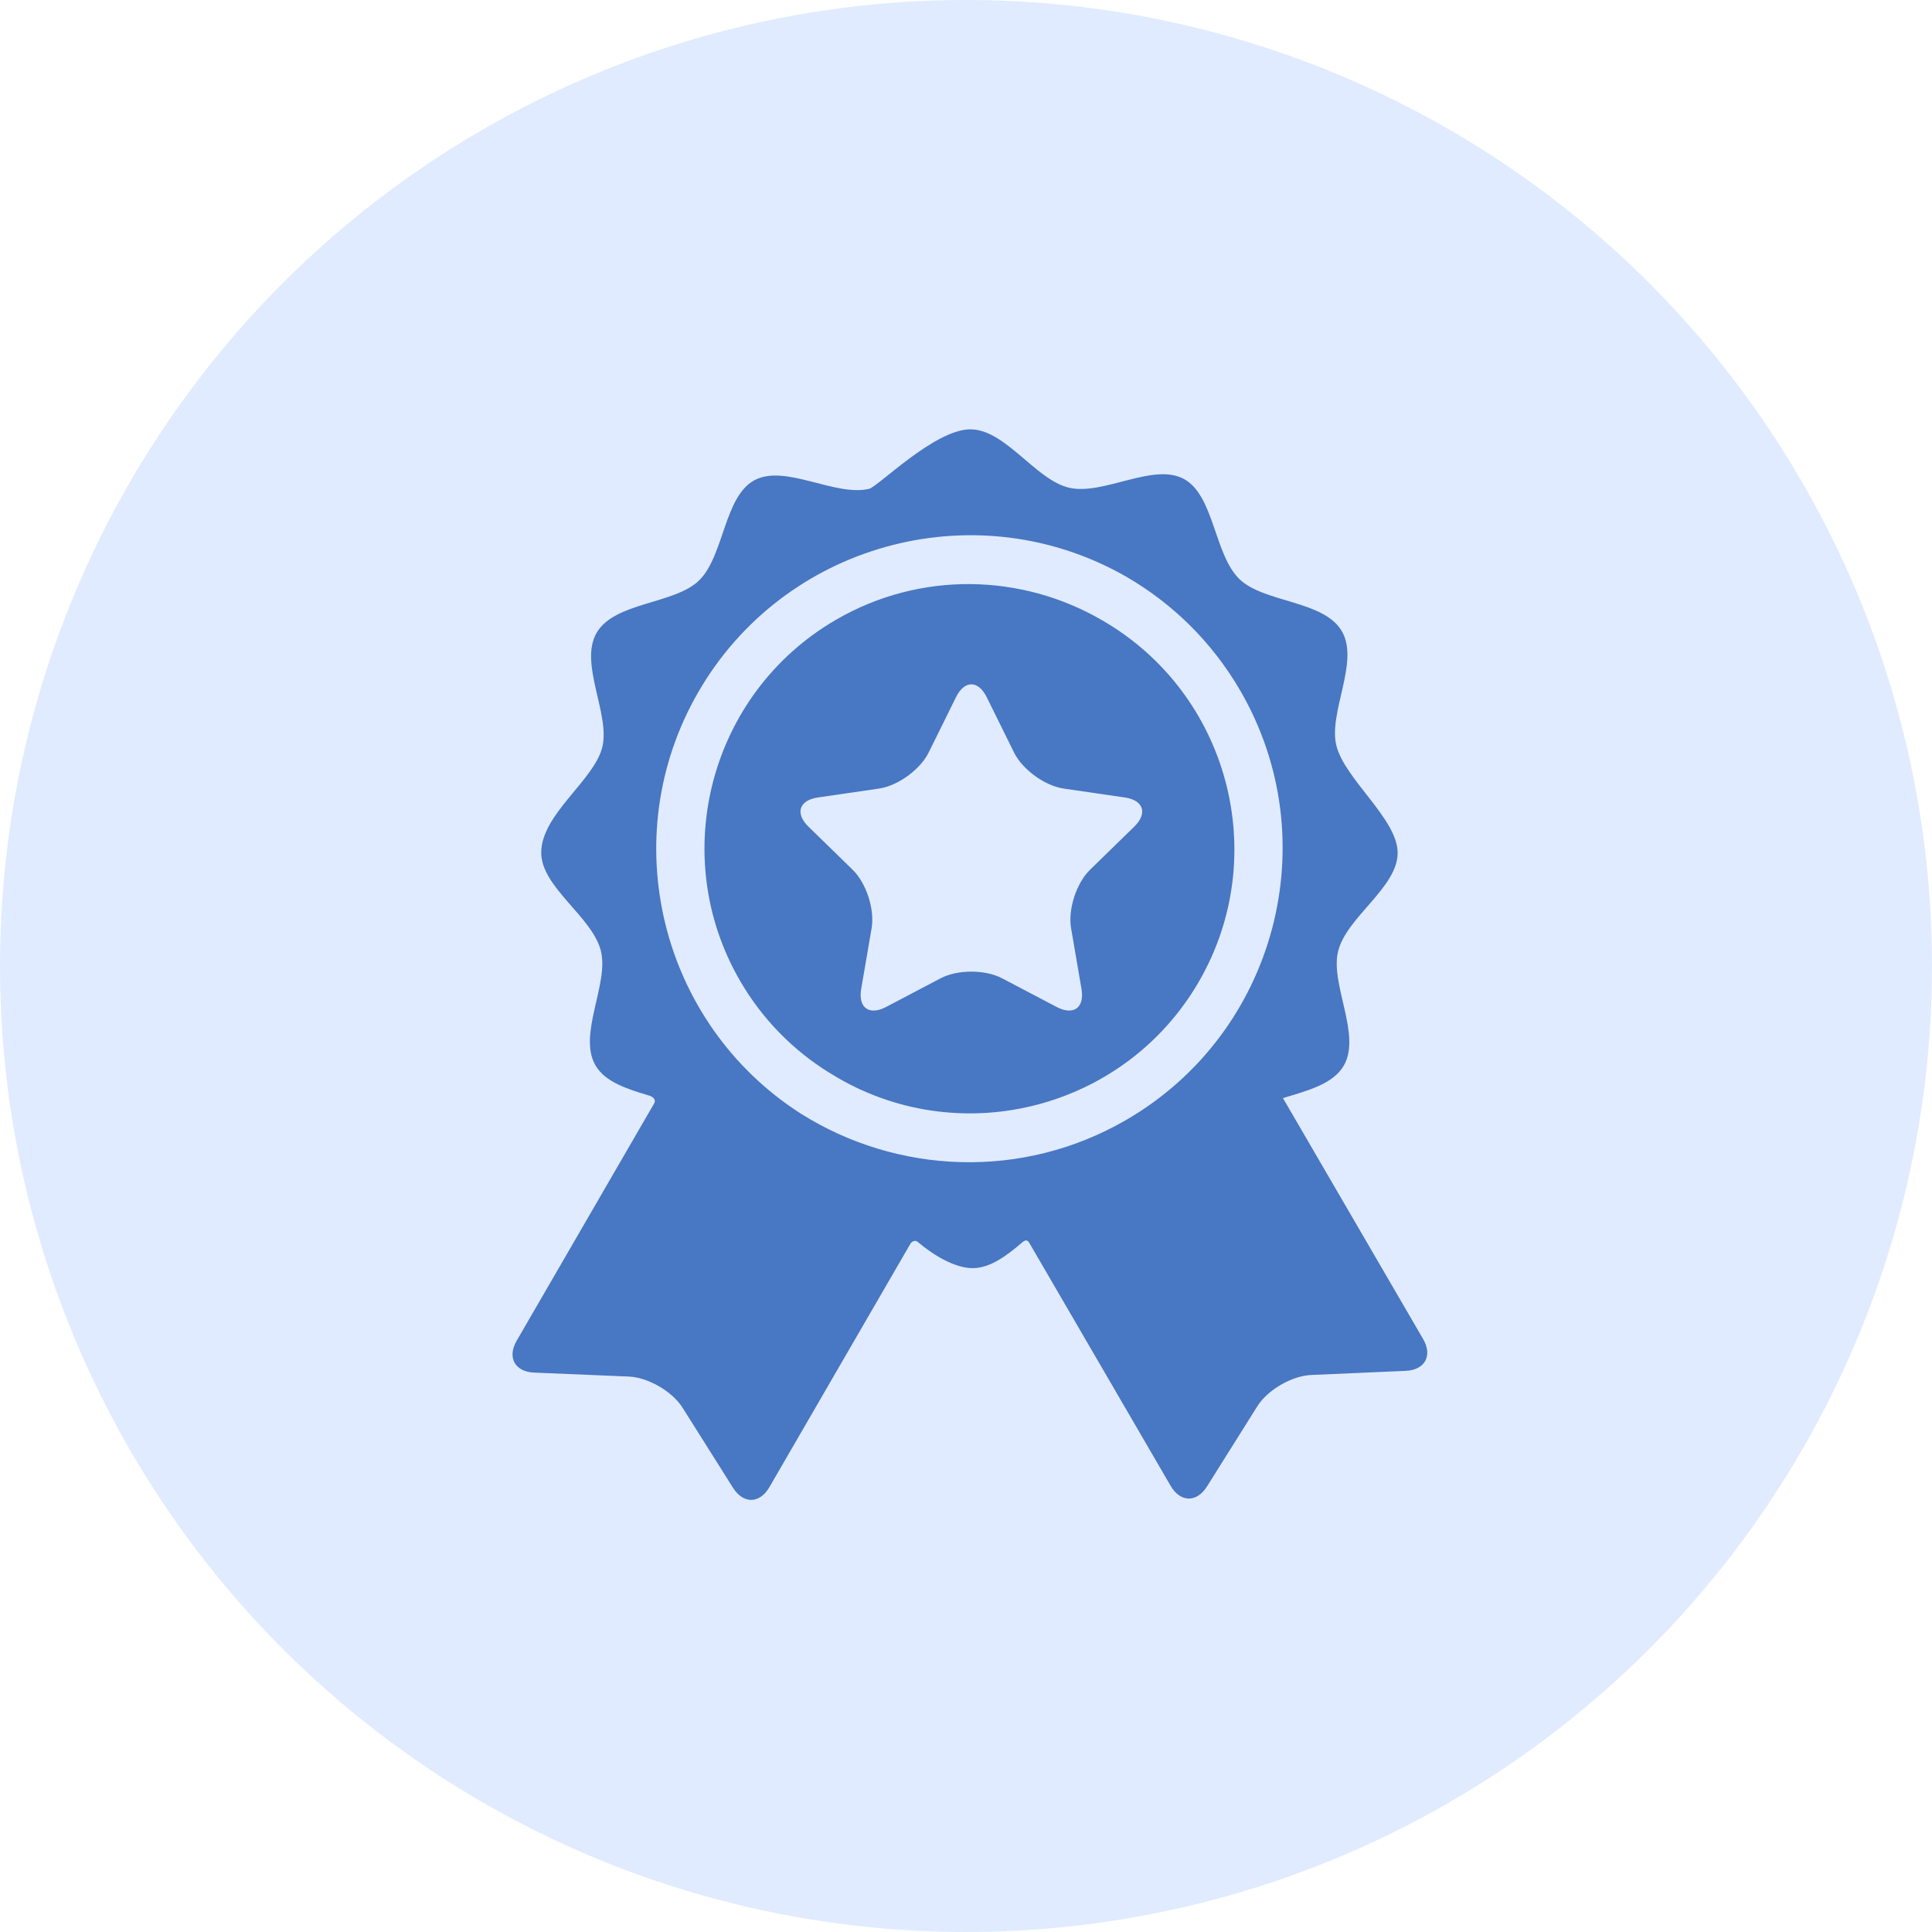
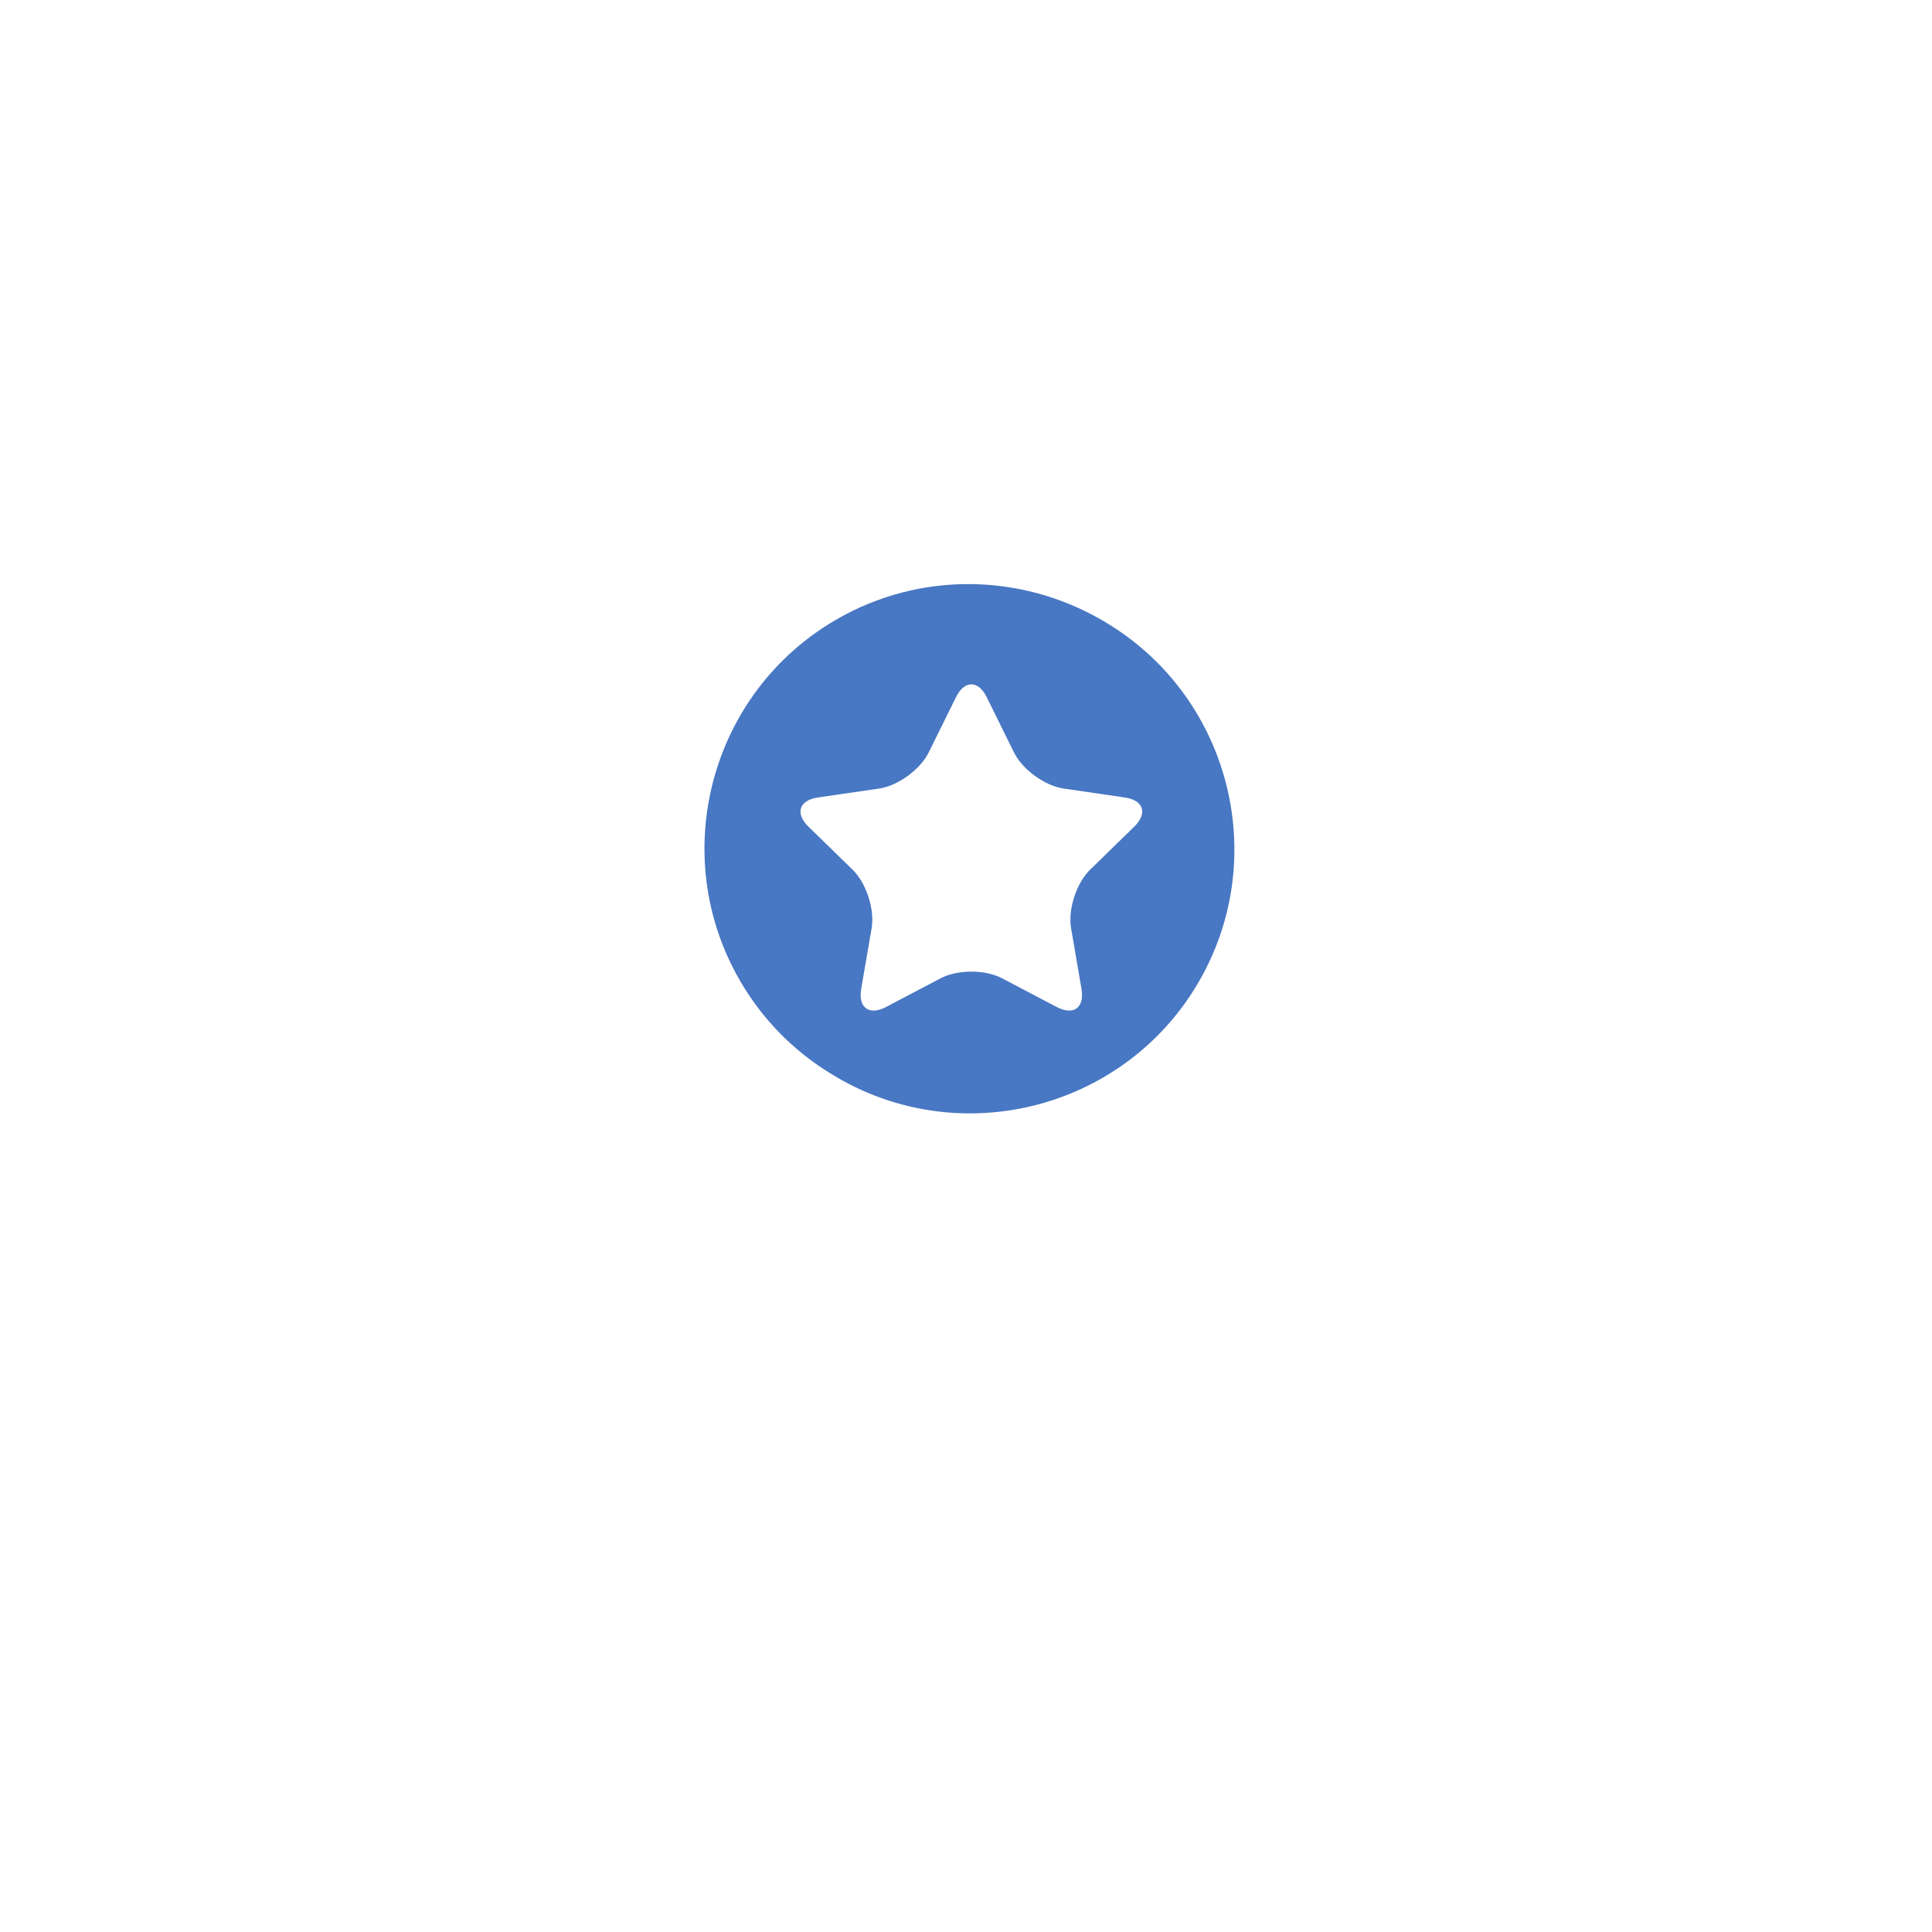
<svg xmlns="http://www.w3.org/2000/svg" width="72px" height="72px" viewBox="0 0 72 72" version="1.1">
  <title>404ECCAC-718D-4893-993C-8030744060B4@1x</title>
  <desc>Created with sketchtool.</desc>
  <g id="Desktop-&amp;-Mobile" stroke="none" stroke-width="1" fill="none" fill-rule="evenodd">
    <g id="Not-logged-in" transform="translate(-495, -588)">
      <g id="Group-2" transform="translate(495, 588)">
-         <circle id="Oval-Copy" fill="#E0EBFF" cx="36" cy="36" r="36" />
        <g id="signs" transform="translate(19, 16)" fill="#4877C3" fill-rule="nonzero">
-           <path d="M34.034,33.899 C34.034,33.899 29.606,26.288 28.812,24.923 C29.716,24.648 30.678,24.404 31.078,23.714 C31.745,22.563 30.558,20.675 30.87,19.441 C31.191,18.172 33.086,17.073 33.086,15.783 C33.086,14.525 31.127,13.057 30.805,11.795 C30.492,10.561 31.675,8.671 31.006,7.522 C30.337,6.372 28.11,6.467 27.193,5.584 C26.249,4.676 26.252,2.455 25.114,1.846 C23.971,1.235 22.114,2.47 20.846,2.177 C19.591,1.888 18.471,0 17.161,0 C15.831,0 13.717,2.142 13.385,2.219 C12.117,2.514 10.258,1.283 9.116,1.896 C7.979,2.507 7.986,4.728 7.045,5.638 C6.129,6.522 3.901,6.432 3.235,7.582 C2.568,8.733 3.755,10.62 3.443,11.855 C3.131,13.092 1.17,14.346 1.17,15.777 C1.17,17.067 3.07,18.162 3.392,19.431 C3.706,20.664 2.523,22.554 3.192,23.704 C3.556,24.33 4.382,24.587 5.207,24.834 C5.304,24.863 5.486,24.97 5.362,25.15 C4.798,26.124 0.255,33.965 0.255,33.965 C-0.106,34.588 0.187,35.123 0.907,35.153 L4.431,35.3 C5.151,35.33 6.054,35.853 6.438,36.463 L8.318,39.447 C8.703,40.056 9.312,40.045 9.674,39.421 C9.674,39.421 14.935,30.338 14.937,30.336 C15.042,30.212 15.148,30.238 15.199,30.281 C15.775,30.771 16.577,31.26 17.247,31.26 C17.904,31.26 18.512,30.799 19.114,30.286 C19.163,30.244 19.282,30.159 19.369,30.336 C19.37,30.339 24.626,39.373 24.626,39.373 C24.988,39.995 25.598,40.006 25.981,39.396 L27.856,36.408 C28.239,35.798 29.141,35.273 29.861,35.242 L33.384,35.088 C34.104,35.057 34.397,34.522 34.034,33.899 Z M22.984,25.728 C19.088,27.995 14.412,27.752 10.84,25.499 C5.606,22.147 3.884,15.211 7.03,9.781 C10.212,4.287 17.208,2.349 22.751,5.368 C22.78,5.384 22.809,5.4 22.837,5.416 C22.878,5.439 22.919,5.462 22.96,5.485 C24.67,6.471 26.153,7.902 27.215,9.727 C30.46,15.305 28.562,22.483 22.984,25.728 Z" id="Shape" />
          <path d="M22.093,7.127 C22.077,7.118 22.061,7.109 22.045,7.1 C19.084,5.386 15.31,5.261 12.147,7.101 C7.454,9.831 5.857,15.871 8.587,20.565 C9.42,21.997 10.562,23.14 11.879,23.961 C11.991,24.031 12.105,24.101 12.221,24.168 C16.919,26.89 22.956,25.282 25.678,20.584 C28.399,15.885 26.792,9.849 22.093,7.127 Z M23.269,14.808 L21.624,16.412 C21.114,16.908 20.796,17.888 20.916,18.59 L21.304,20.854 C21.425,21.555 21.008,21.858 20.378,21.527 L18.344,20.458 C17.715,20.127 16.684,20.127 16.054,20.458 L14.021,21.527 C13.391,21.858 12.974,21.555 13.094,20.854 L13.483,18.59 C13.603,17.888 13.284,16.908 12.775,16.412 L11.13,14.808 C10.62,14.311 10.78,13.821 11.484,13.719 L13.757,13.388 C14.461,13.286 15.295,12.68 15.61,12.042 L16.627,9.982 C16.942,9.344 17.457,9.344 17.772,9.982 L18.789,12.042 C19.104,12.68 19.937,13.286 20.642,13.388 L22.915,13.719 C23.619,13.821 23.778,14.311 23.269,14.808 Z" id="Shape" />
        </g>
      </g>
    </g>
  </g>
</svg>